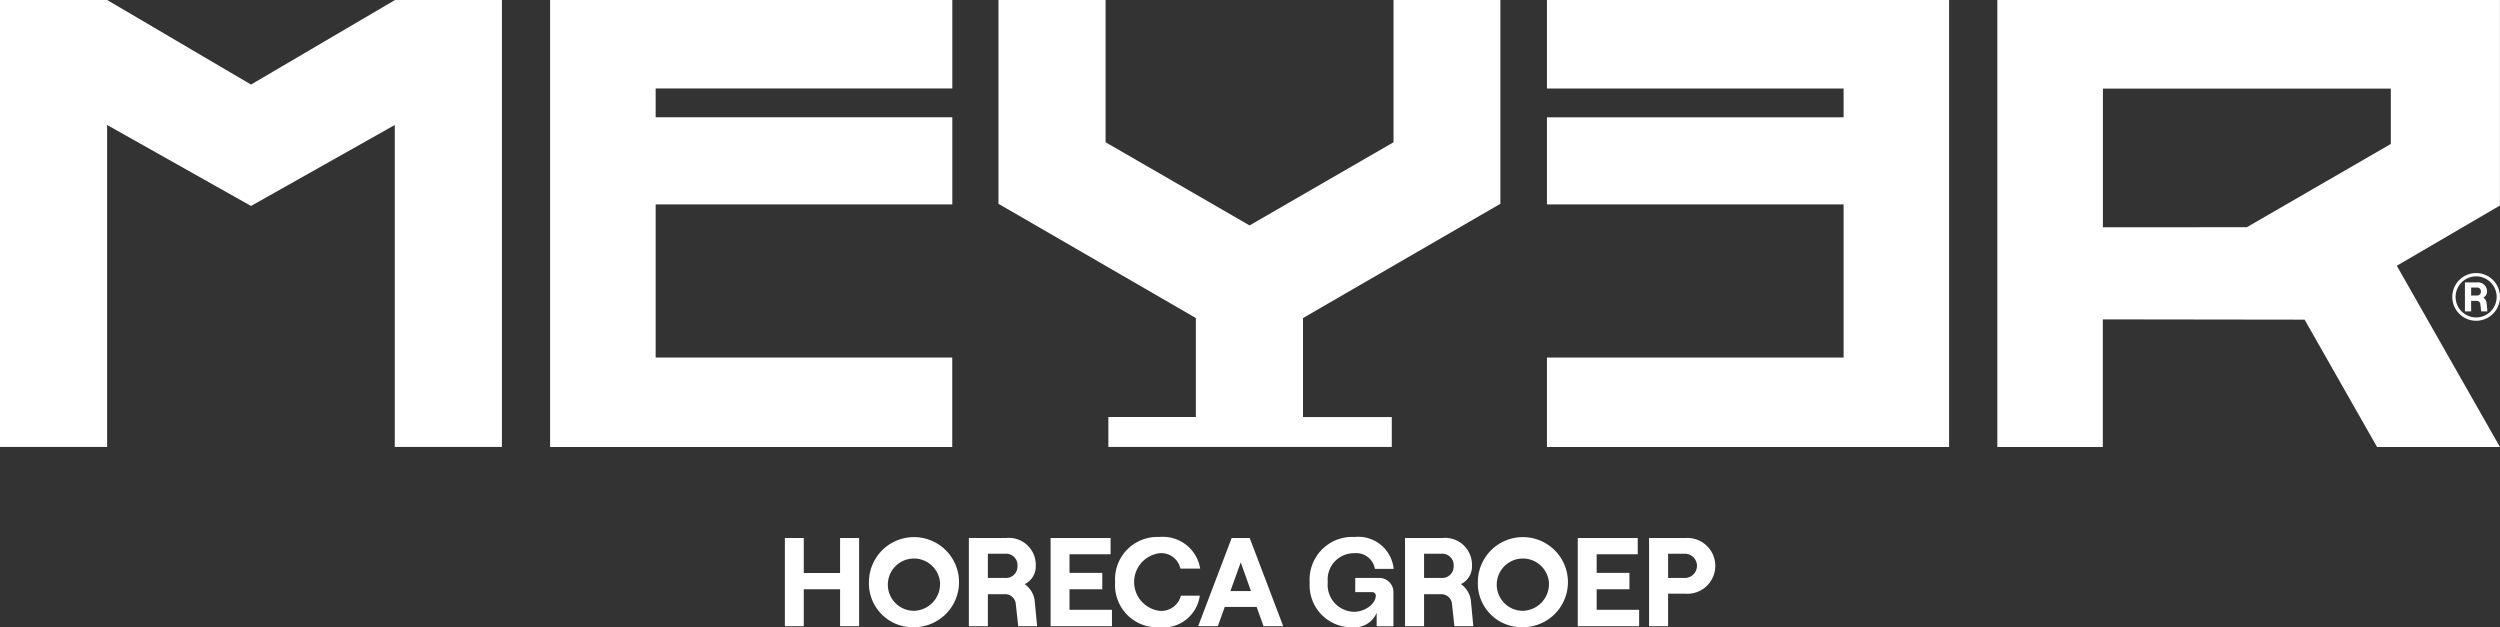
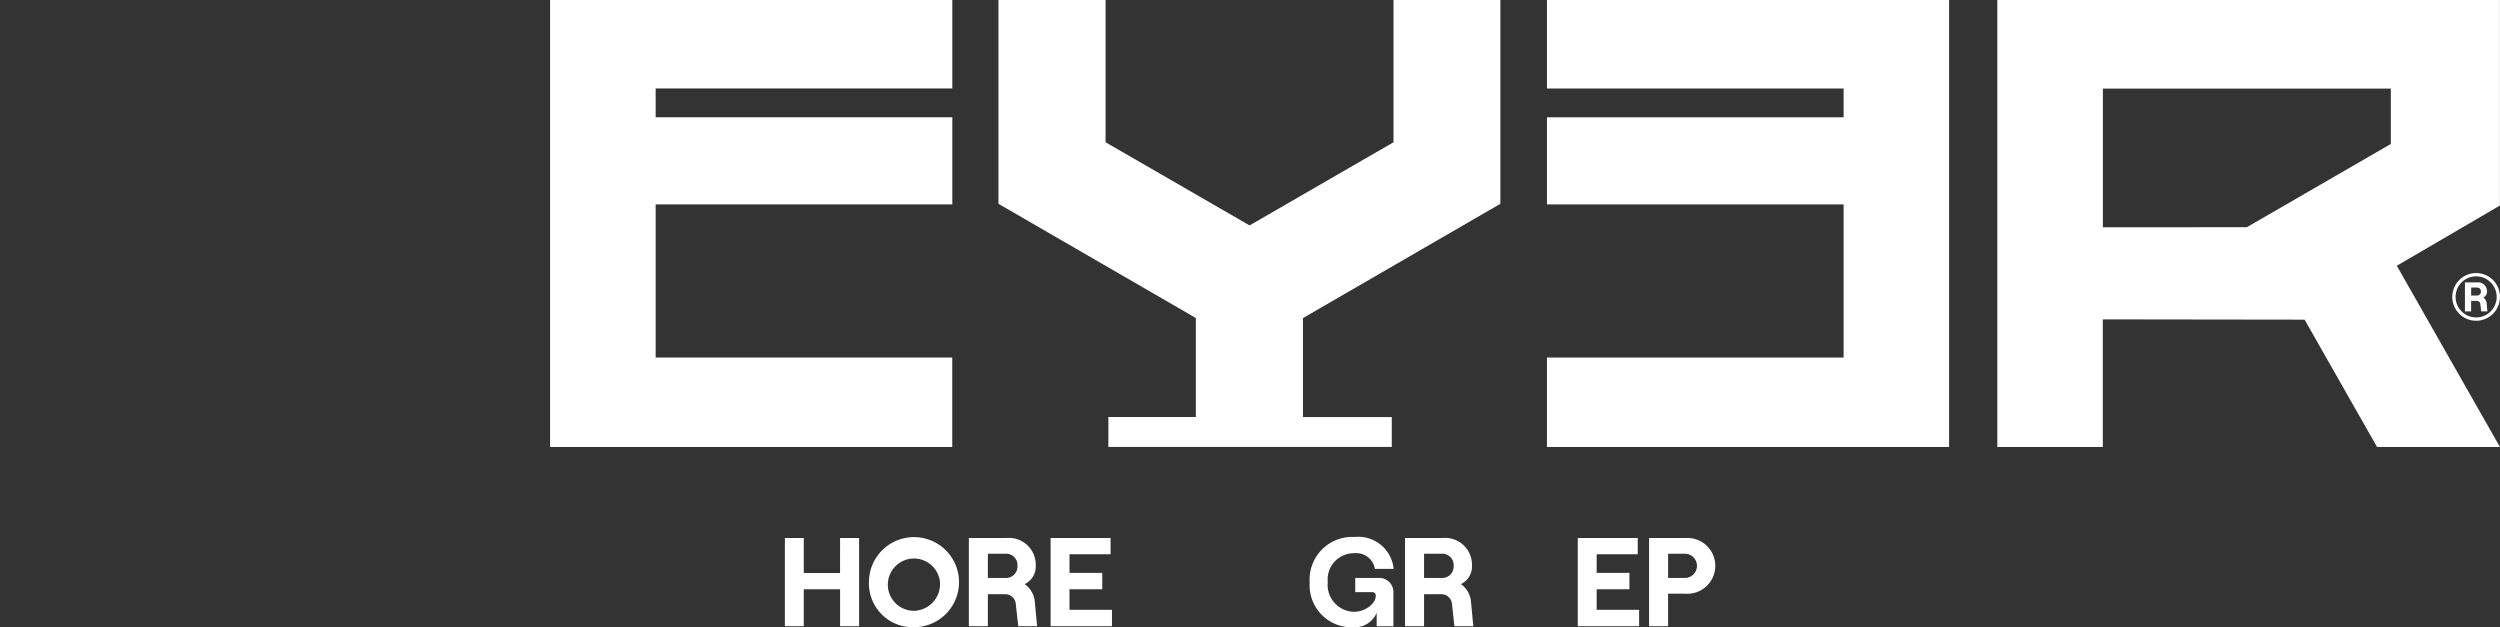
<svg xmlns="http://www.w3.org/2000/svg" width="148.405" height="37.231" viewBox="0 0 148.405 37.231">
  <rect x="0" y="0" width="148.405" height="37.231" fill="#333333" stroke="none" />
  <g id="Group_20328" data-name="Group 20328" transform="translate(0 0)">
    <path id="Path_37446" data-name="Path 37446" d="M216.934,0V26.533h23.872v-5.31H223.2V12.132h17.61V6.963H223.2V5.253h17.61V0Z" transform="translate(-184.279)" fill="#fff" />
    <path id="Path_37447" data-name="Path 37447" d="M610.042,0V5.256h17.61v1.71h-17.61v5.17h17.61v9.091h-17.61v5.31h23.872V0Z" transform="translate(-518.212 -0.002)" fill="#fff" />
-     <path id="Path_37448" data-name="Path 37448" d="M23.451,0,14.9,5.021,6.359,0H0V26.533H6.359V7.42L14.9,12.227,23.435,7.42V26.533h6.359V0Z" transform="translate(0 -0.001)" fill="#fff" />
    <path id="Path_37449" data-name="Path 37449" d="M416.427,0V8.447l-8.546,4.936-8.546-4.936V0h-6.359V12.1l11.717,6.781v5.876H399.5v1.776h16.824V24.759h-5.271V18.883L422.77,12.1V0Z" transform="translate(-333.705 -0.002)" fill="#fff" />
    <path id="Path_37450" data-name="Path 37450" d="M792.361,5.26h17.092V8.546l-8.546,4.942-8.546.006ZM786.094,0V26.534h6.262V18.96l11.979.016,4.3,7.558h7.295l-6.122-10.757,6.122-3.576V0Z" transform="translate(-667.529 -0.001)" fill="#fff" />
    <g id="Group_20329" data-name="Group 20329" transform="translate(0 0)">
      <g id="Group_20328-2" data-name="Group 20328" clip-path="url(#clip-path)">
        <path id="Path_37451" data-name="Path 37451" d="M979.533,113.782h-.37l-.047-.426a.209.209,0,0,0-.212-.2h-.335v.626H978.2v-1.725h.727a.527.527,0,0,1,.582.542.382.382,0,0,1-.217.36.465.465,0,0,1,.2.347Zm-.964-1.417v.473h.335a.225.225,0,0,0,.244-.239.222.222,0,0,0-.244-.234Z" transform="translate(-831.877 -95.295)" fill="#fff" />
        <path id="Path_37452" data-name="Path 37452" d="M974.608,111.187a1.416,1.416,0,1,1,1.417-1.417,1.418,1.418,0,0,1-1.417,1.417m0-2.636a1.219,1.219,0,1,0,1.219,1.219,1.22,1.22,0,0,0-1.219-1.219" transform="translate(-827.62 -92.146)" fill="#fff" />
        <path id="Path_37453" data-name="Path 37453" d="M314.765,213.5h1.129v5.236h-1.129v-2.192H312.61v2.192h-1.122V213.5h1.122v2.079h2.154Z" transform="translate(-264.896 -181.564)" fill="#fff" />
        <path id="Path_37454" data-name="Path 37454" d="M344.839,215.778a2.674,2.674,0,1,1,2.678,2.678,2.6,2.6,0,0,1-2.678-2.678m4.218,0a1.552,1.552,0,1,0-1.548,1.705,1.59,1.59,0,0,0,1.548-1.705" transform="translate(-293.257 -181.224)" fill="#fff" />
        <path id="Path_37455" data-name="Path 37455" d="M388.542,218.736H387.42l-.142-1.294a.635.635,0,0,0-.643-.606h-1.017v1.9h-1.129V213.5h2.207a1.6,1.6,0,0,1,1.765,1.646,1.161,1.161,0,0,1-.658,1.092,1.412,1.412,0,0,1,.6,1.055Zm-2.924-4.3v1.436h1.017a.682.682,0,0,0,.74-.725.675.675,0,0,0-.74-.711Z" transform="translate(-326.976 -181.564)" fill="#fff" />
        <path id="Path_37456" data-name="Path 37456" d="M416.938,218.735V213.5h3.56v.965H418.06v1.107h1.945v.972H418.06v1.219h2.521v.972Z" transform="translate(-354.572 -181.564)" fill="#fff" />
-         <path id="Path_37457" data-name="Path 37457" d="M442.539,215.778a2.512,2.512,0,0,1,2.625-2.678,2.241,2.241,0,0,1,2.423,1.877h-1.174a1.159,1.159,0,0,0-1.249-.912,1.724,1.724,0,0,0,0,3.418,1.2,1.2,0,0,0,1.279-.9h1.122a2.181,2.181,0,0,1-2.4,1.877,2.5,2.5,0,0,1-2.625-2.678" transform="translate(-376.343 -181.224)" fill="#fff" />
-         <path id="Path_37458" data-name="Path 37458" d="M479.372,218.735l-.411-1.144h-1.892l-.411,1.144H475.49l1.99-5.236h1.07l1.99,5.236Zm-1.967-2.087h1.219l-.606-1.7Z" transform="translate(-404.365 -181.563)" fill="#fff" />
        <path id="Path_37459" data-name="Path 37459" d="M519.74,215.778A2.53,2.53,0,0,1,522.4,213.1a2.113,2.113,0,0,1,2.326,1.892h-1.114a1.121,1.121,0,0,0-1.219-.928,1.558,1.558,0,0,0-1.578,1.713,1.6,1.6,0,0,0,1.556,1.765c.651,0,1.294-.471,1.294-.957a.2.2,0,0,0-.209-.209h-1.01v-.845h1.421a.839.839,0,0,1,.845.845V218.4h-.995v-.8a1.407,1.407,0,0,1-1.4.86,2.492,2.492,0,0,1-2.573-2.678" transform="translate(-441.996 -181.224)" fill="#fff" />
        <path id="Path_37460" data-name="Path 37460" d="M561.644,218.736h-1.122l-.142-1.294a.635.635,0,0,0-.643-.606h-1.017v1.9h-1.13V213.5H559.8a1.6,1.6,0,0,1,1.765,1.646,1.161,1.161,0,0,1-.658,1.092,1.412,1.412,0,0,1,.6,1.055Zm-2.924-4.3v1.436h1.017a.682.682,0,0,0,.74-.725.675.675,0,0,0-.74-.711Z" transform="translate(-474.185 -181.564)" fill="#fff" />
-         <path id="Path_37461" data-name="Path 37461" d="M586.491,215.778a2.674,2.674,0,1,1,2.678,2.678,2.6,2.6,0,0,1-2.678-2.678m4.218,0a1.552,1.552,0,1,0-1.548,1.705,1.59,1.59,0,0,0,1.548-1.705" transform="translate(-498.763 -181.224)" fill="#fff" />
        <path id="Path_37462" data-name="Path 37462" d="M626.14,218.735V213.5h3.56v.965h-2.438v1.107h1.945v.972h-1.945v1.219h2.521v.972Z" transform="translate(-532.481 -181.564)" fill="#fff" />
        <path id="Path_37463" data-name="Path 37463" d="M654.441,218.735V213.5H656.6a1.657,1.657,0,1,1,0,3.306H655.57v1.93Zm1.13-2.865h.957a.719.719,0,1,0,0-1.436h-.957Z" transform="translate(-556.549 -181.563)" fill="#fff" />
      </g>
    </g>
  </g>
</svg>